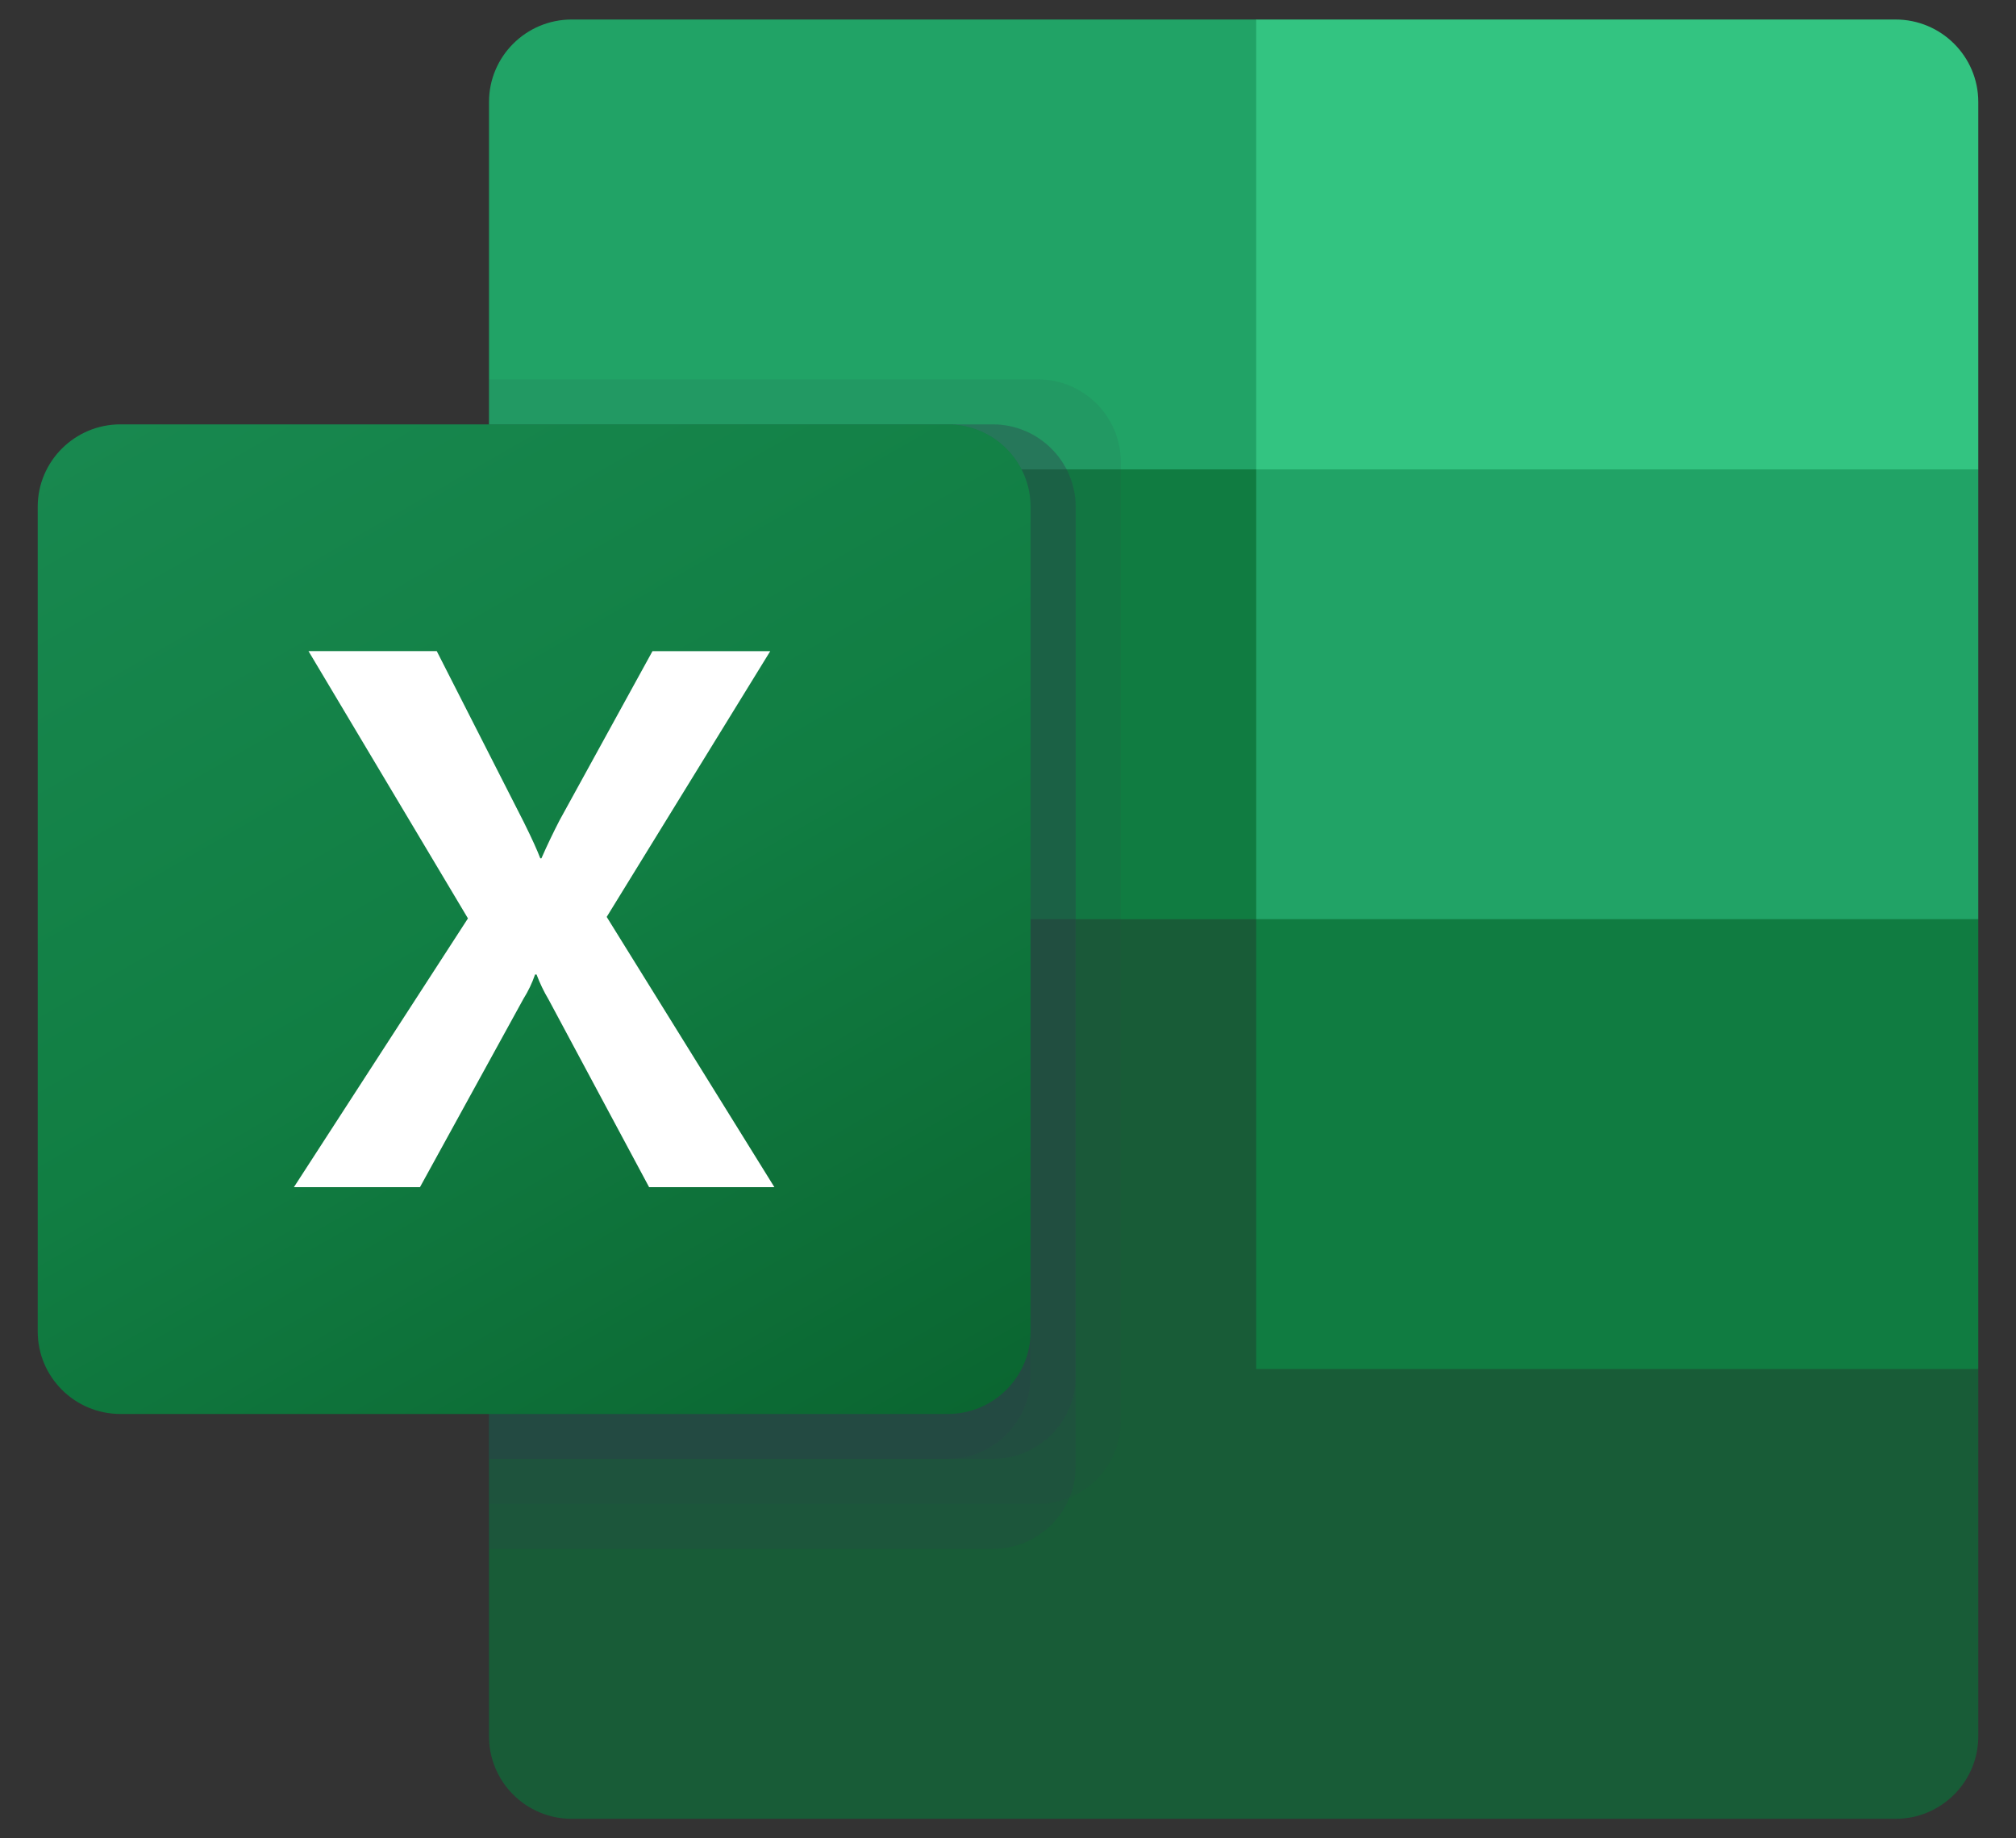
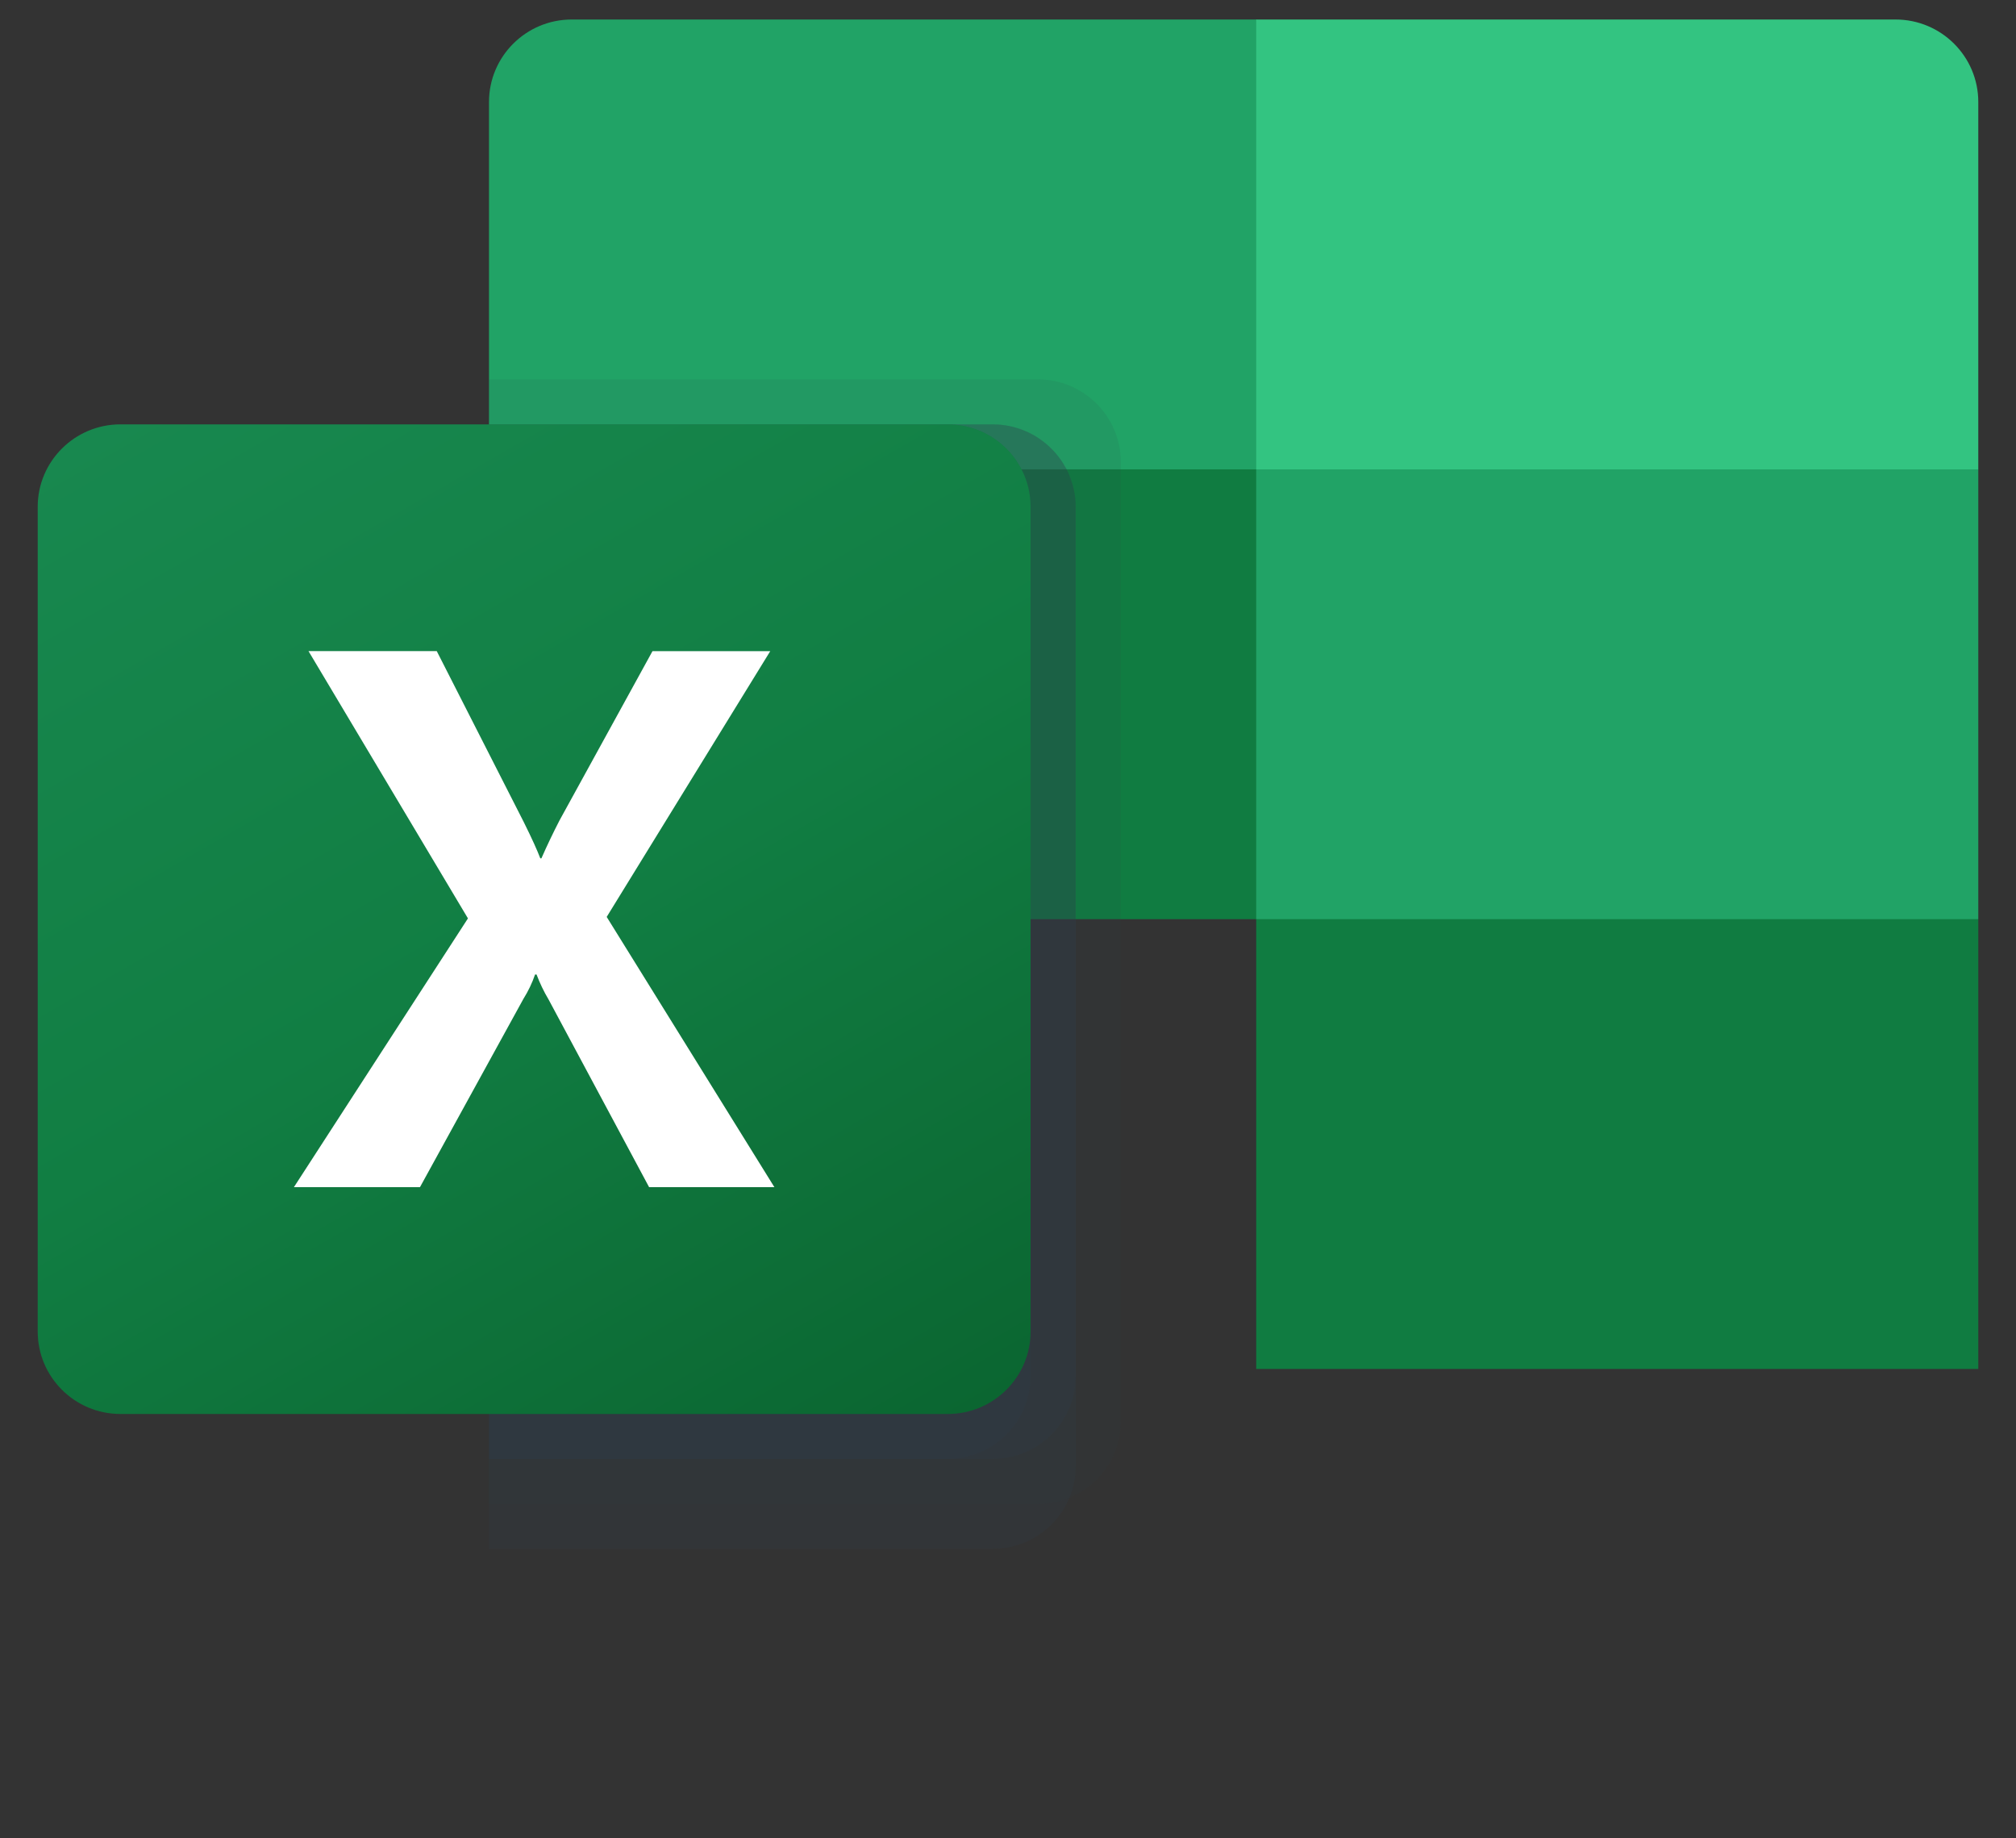
<svg xmlns="http://www.w3.org/2000/svg" width="34" height="31" viewBox="0 0 34 31" fill="none">
  <rect x="0" y="0" width="34" height="31" fill="#333333" stroke="none" />
-   <path d="M21.186 14.741L8.247 12.466V29.28C8.247 30.048 8.872 30.671 9.642 30.671H31.969C32.739 30.671 33.364 30.048 33.364 29.28V23.085L21.186 14.741Z" fill="#185C37" />
  <path d="M21.186 0.329H9.642C8.872 0.329 8.247 0.952 8.247 1.72V7.915L21.186 15.5L28.036 17.776L33.364 15.5V7.915L21.186 0.329Z" fill="#21A366" />
  <path d="M8.247 7.915H21.186V15.5H8.247V7.915Z" fill="#107C41" />
  <path opacity="0.1" d="M17.508 6.397H8.247V25.361H17.508C18.277 25.358 18.9 24.737 18.903 23.971V7.788C18.9 7.021 18.277 6.4 17.508 6.397Z" fill="#2F3F4C" />
  <path opacity="0.2" d="M16.747 7.156H8.247V26.119H16.747C17.516 26.117 18.139 25.496 18.142 24.729V8.546C18.139 7.78 17.516 7.159 16.747 7.156Z" fill="#2F3F4C" />
  <path opacity="0.2" d="M16.747 7.156H8.247V24.602H16.747C17.516 24.6 18.139 23.979 18.142 23.212V8.546C18.139 7.78 17.516 7.159 16.747 7.156Z" fill="#2F3F4C" />
  <path opacity="0.2" d="M15.985 7.156H8.247V24.602H15.985C16.755 24.6 17.378 23.979 17.381 23.212V8.546C17.378 7.78 16.755 7.159 15.985 7.156Z" fill="#2F3F4C" />
  <path d="M2.031 7.156H15.985C16.756 7.156 17.381 7.779 17.381 8.546V22.453C17.381 23.221 16.756 23.844 15.985 23.844H2.031C1.261 23.844 0.636 23.221 0.636 22.453V8.546C0.636 7.779 1.261 7.156 2.031 7.156Z" fill="url(#paint0_linear_1588_151)" />
  <path d="M4.957 20.019L7.892 15.487L5.203 10.98H7.366L8.833 13.862C8.969 14.136 9.061 14.339 9.112 14.474H9.131C9.227 14.255 9.329 14.043 9.435 13.837L11.004 10.981H12.99L10.232 15.462L13.06 20.019H10.947L9.252 16.855C9.172 16.721 9.104 16.579 9.049 16.433H9.024C8.975 16.576 8.909 16.714 8.828 16.843L7.083 20.019H4.957Z" fill="white" />
  <path d="M31.969 0.329H21.186V7.915H33.364V1.72C33.364 0.952 32.739 0.329 31.969 0.329Z" fill="#33C481" />
  <path d="M21.186 15.5H33.364V23.085H21.186V15.5Z" fill="#107C41" />
  <defs>
    <linearGradient id="paint0_linear_1588_151" x1="3.545" y1="6.07" x2="14.416" y2="24.962" gradientUnits="userSpaceOnUse">
      <stop stop-color="#18884F" />
      <stop offset="0.5" stop-color="#117E43" />
      <stop offset="1" stop-color="#0B6631" />
    </linearGradient>
  </defs>
</svg>